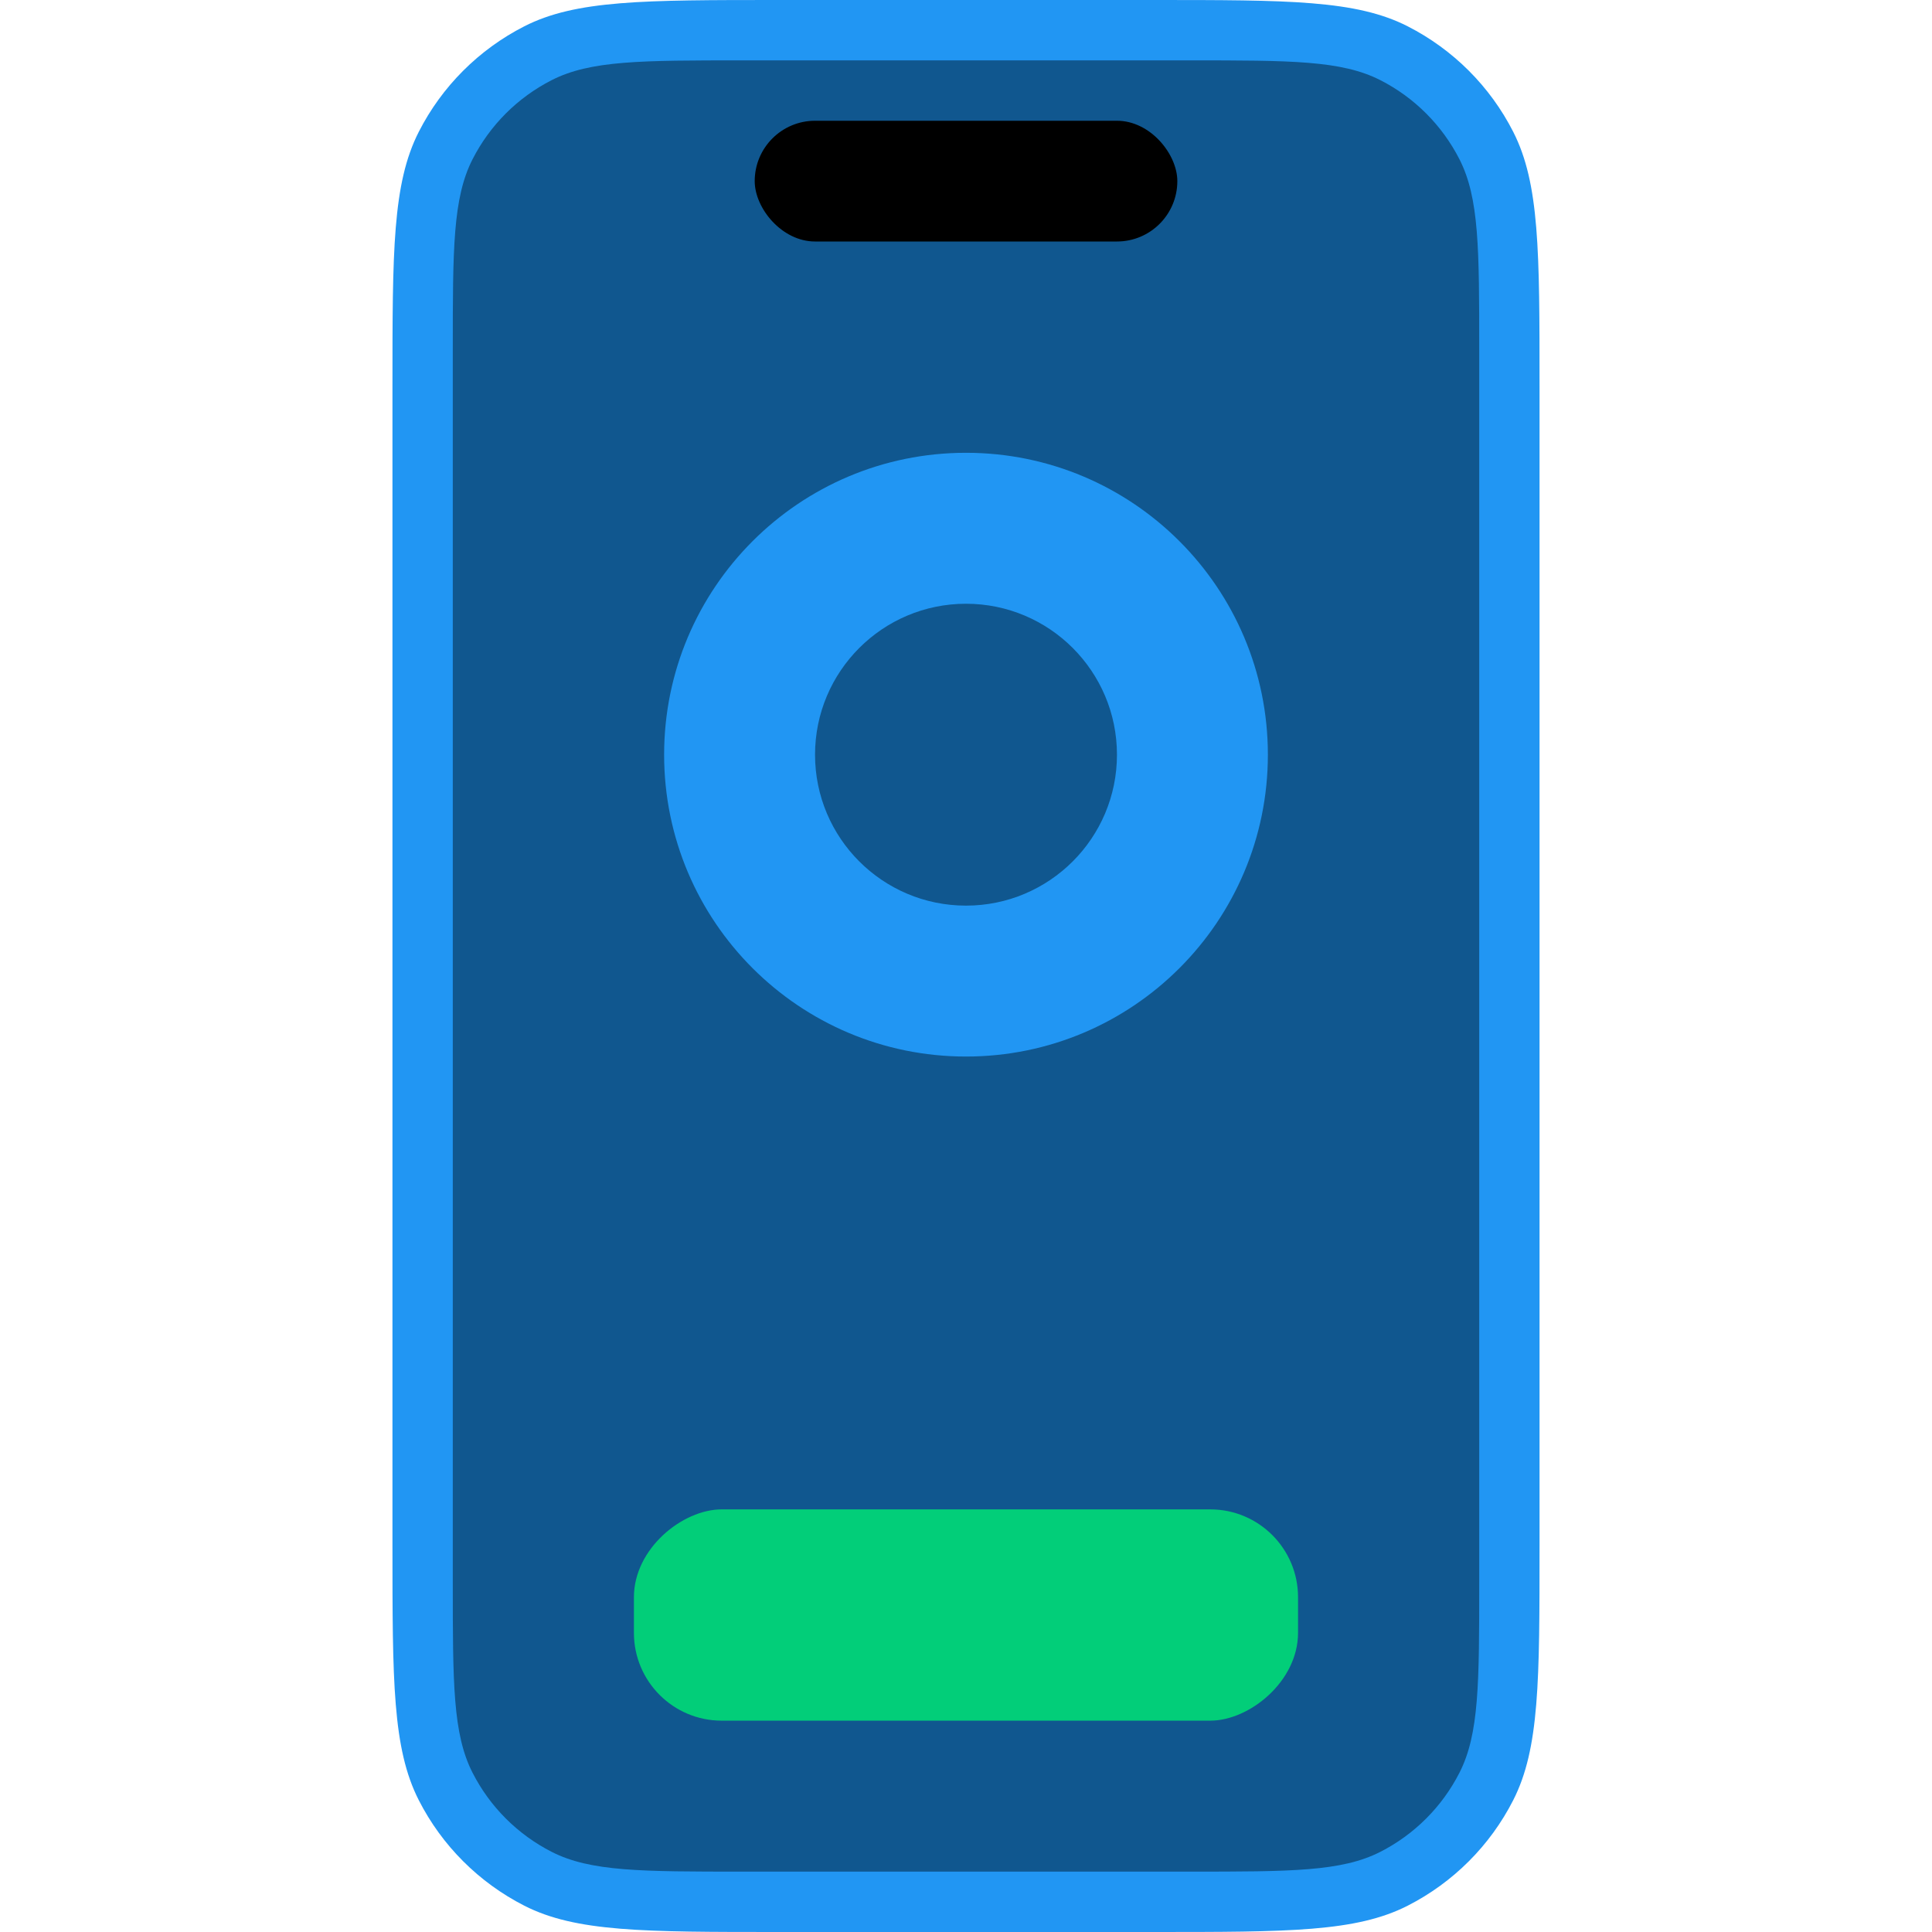
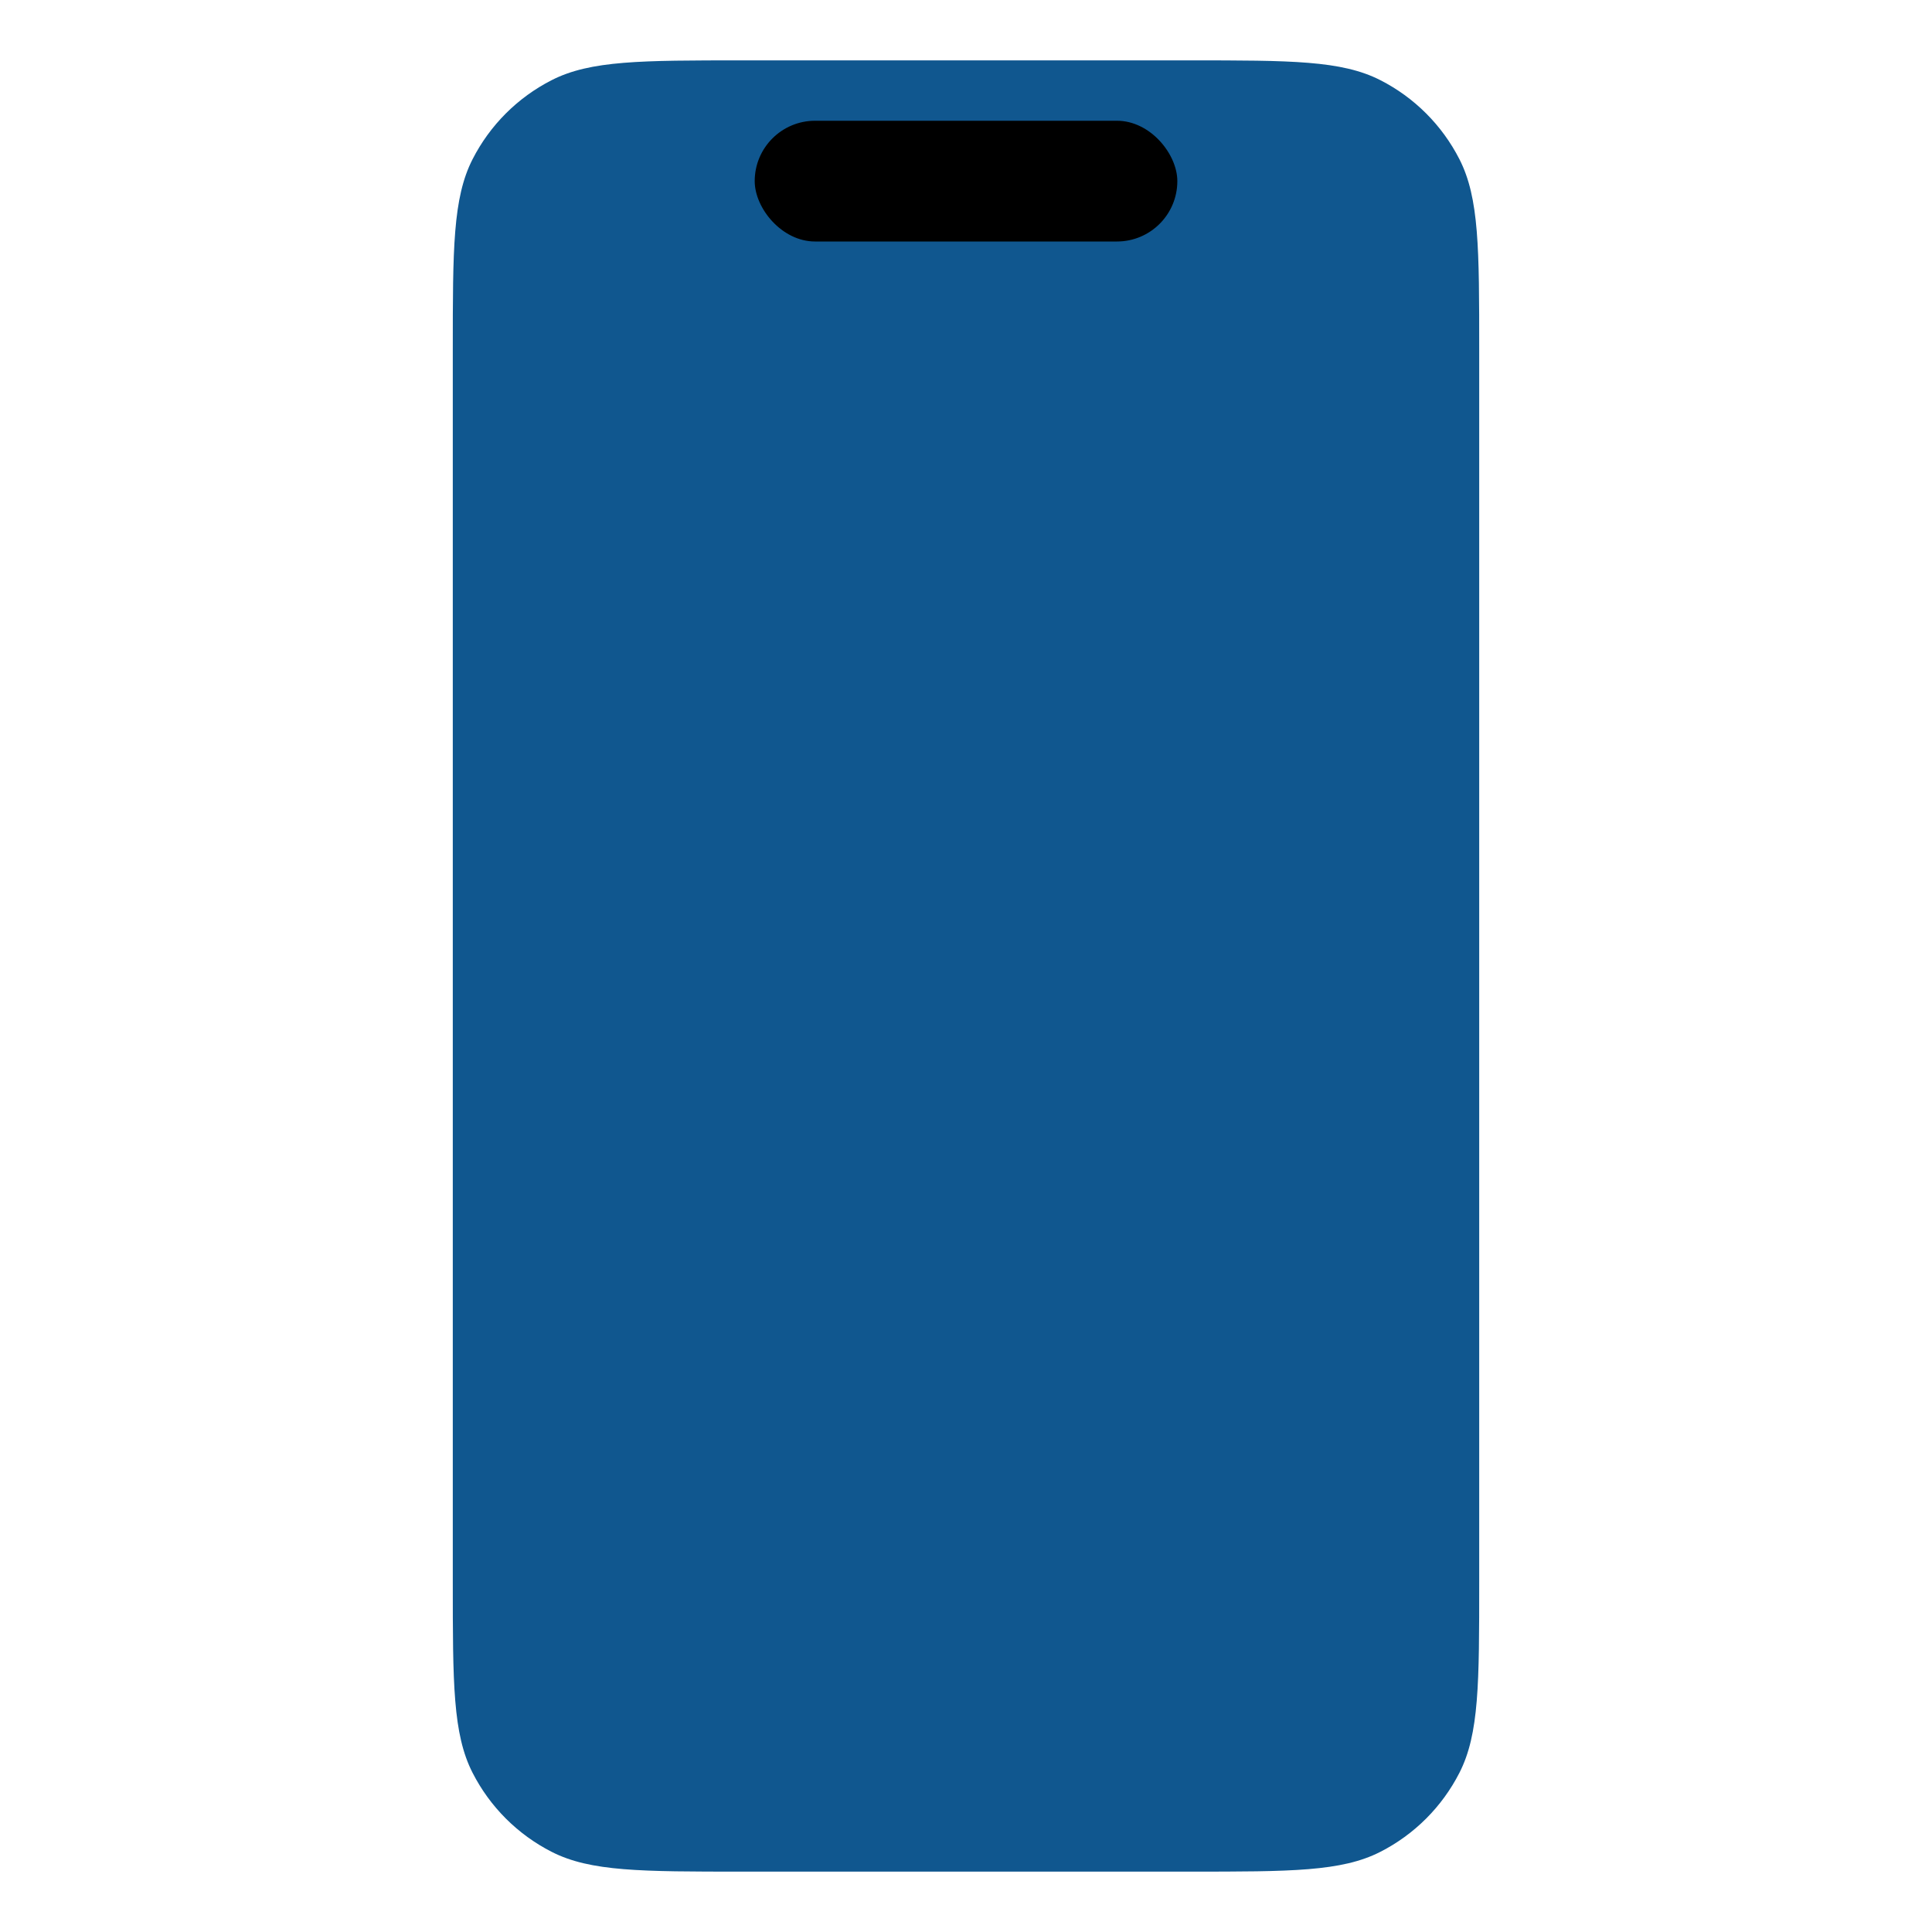
<svg xmlns="http://www.w3.org/2000/svg" width="44" height="44" viewBox="0 0 44 44" fill="none">
-   <path d="M9.537 3.003C8.938 4.18 8.938 5.72 8.938 8.8V35.2C8.938 38.28 8.938 39.82 9.537 40.997C10.064 42.032 10.906 42.873 11.941 43.401C13.117 44 14.657 44 17.738 44H26.262C29.343 44 30.883 44 32.059 43.401C33.094 42.873 33.936 42.032 34.463 40.997C35.062 39.82 35.062 38.28 35.062 35.2V8.8C35.062 5.72 35.062 4.18 34.463 3.003C33.936 1.968 33.094 1.127 32.059 0.599C30.883 0 29.343 0 26.262 0H17.738C14.657 0 13.117 0 11.941 0.599C10.906 1.127 10.064 1.968 9.537 3.003Z" fill="#2196F3" />
-   <path d="M10.762 3.627C10.312 4.51 10.312 5.665 10.312 7.975V36.025C10.312 38.335 10.312 39.49 10.762 40.373C11.158 41.149 11.789 41.78 12.565 42.175C13.447 42.625 14.602 42.625 16.913 42.625H27.087C29.398 42.625 30.553 42.625 31.435 42.175C32.211 41.78 32.842 41.149 33.238 40.373C33.688 39.49 33.688 38.335 33.688 36.025V7.975C33.688 5.665 33.688 4.51 33.238 3.627C32.842 2.851 32.211 2.22 31.435 1.825C30.553 1.375 29.398 1.375 27.087 1.375H16.913C14.602 1.375 13.447 1.375 12.565 1.825C11.789 2.22 11.158 2.851 10.762 3.627Z" fill="#10578F" />
+   <path d="M10.762 3.627C10.312 4.51 10.312 5.665 10.312 7.975V36.025C10.312 38.335 10.312 39.49 10.762 40.373C11.158 41.149 11.789 41.78 12.565 42.175C13.447 42.625 14.602 42.625 16.913 42.625H27.087C29.398 42.625 30.553 42.625 31.435 42.175C32.211 41.78 32.842 41.149 33.238 40.373C33.688 39.49 33.688 38.335 33.688 36.025V7.975C33.688 5.665 33.688 4.51 33.238 3.627C32.842 2.851 32.211 2.22 31.435 1.825C30.553 1.375 29.398 1.375 27.087 1.375H16.913C14.602 1.375 13.447 1.375 12.565 1.825C11.789 2.22 11.158 2.851 10.762 3.627" fill="#10578F" />
  <rect x="17.188" y="2.75" width="9.625" height="2.75" rx="1.375" fill="black" />
-   <path d="M22 10.312C25.797 10.312 28.875 13.39 28.875 17.188C28.875 20.985 25.797 24.062 22 24.062C18.203 24.062 15.125 20.985 15.125 17.188C15.125 13.39 18.203 10.312 22 10.312ZM22 13.75C20.102 13.75 18.562 15.289 18.562 17.188C18.562 19.086 20.102 20.625 22 20.625C23.898 20.625 25.438 19.086 25.438 17.188C25.438 15.289 23.898 13.75 22 13.75Z" fill="#2196F3" />
-   <rect x="29.562" y="34.375" width="4.812" height="15.125" rx="2" transform="rotate(90 29.562 34.375)" fill="#02CE79" />
</svg>